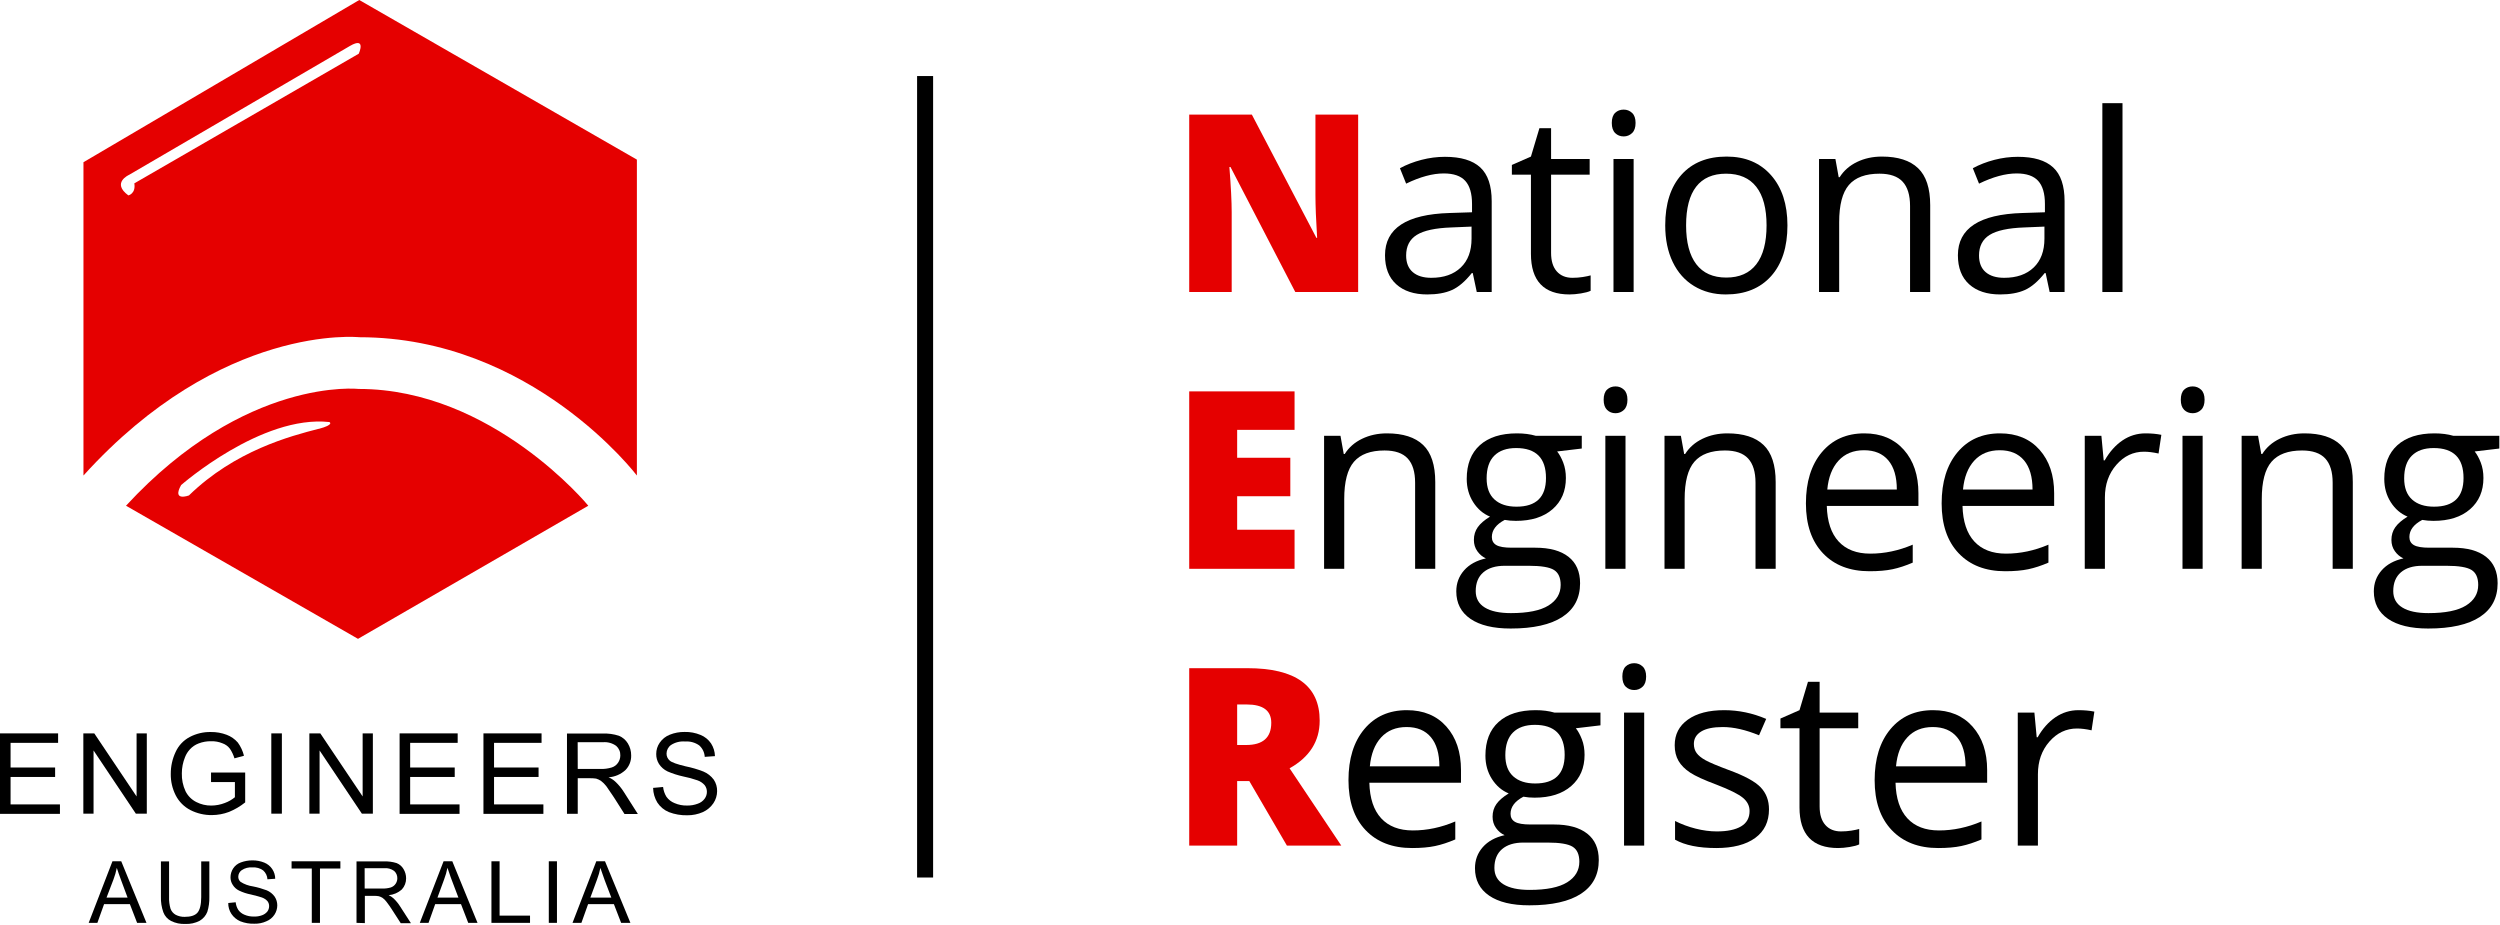
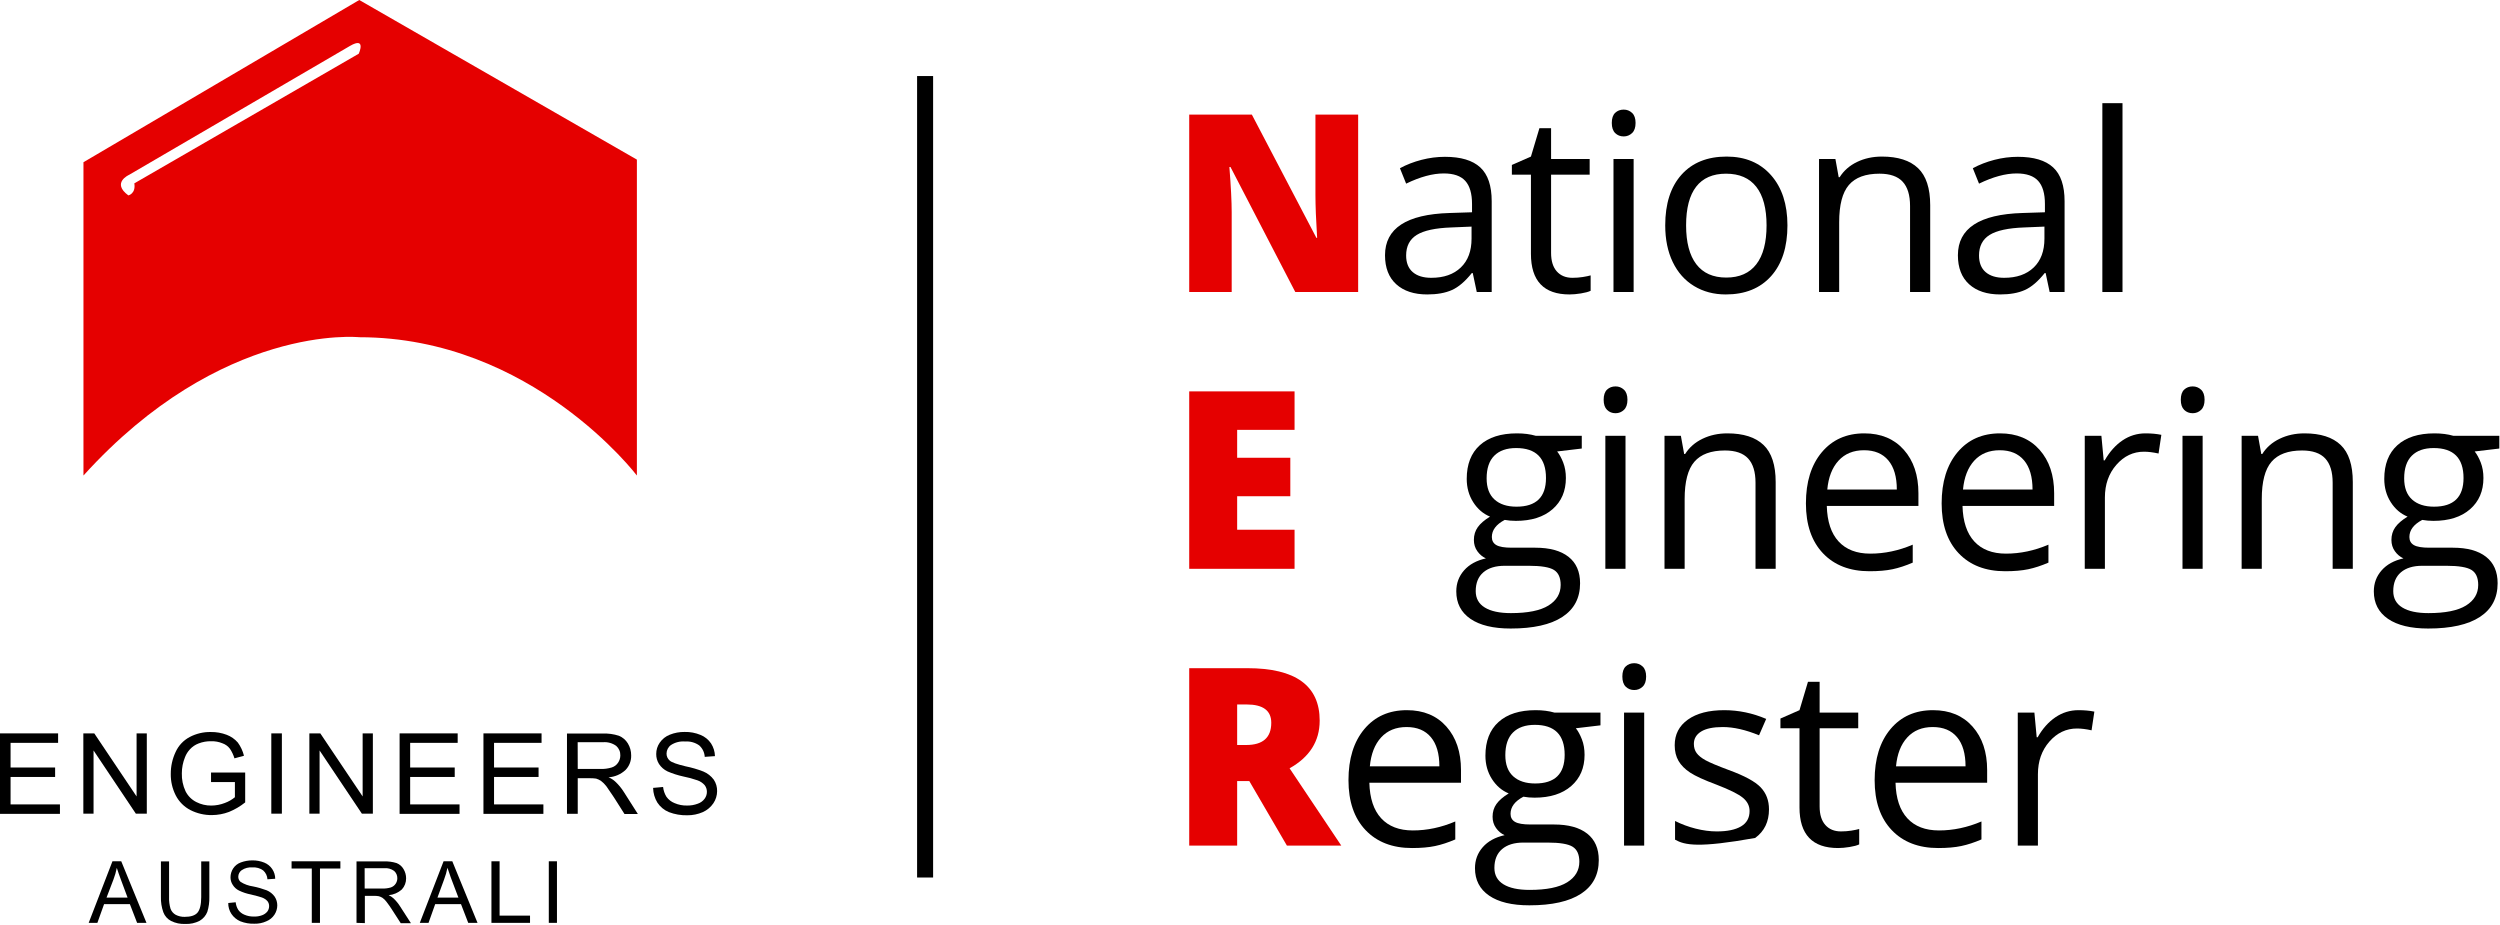
<svg xmlns="http://www.w3.org/2000/svg" width="100%" height="100%" viewBox="0 0 1844 682" version="1.1" xml:space="preserve" style="fill-rule:evenodd;clip-rule:evenodd;stroke-linejoin:round;stroke-miterlimit:2;">
  <g transform="matrix(1,0,0,1,-685.812,-863.05)">
    <g transform="matrix(0.863,0,0,1,186.717,0)">
      <rect x="1362.16" y="919.141" width="13.687" height="591.161" />
    </g>
    <g transform="matrix(1,0,0,1,-11.711,-3.117)">
      <path d="M1699.3,1081.56L1652.93,1081.56L1605.13,989.353L1604.32,989.353C1605.46,1003.86 1606.02,1014.93 1606.02,1022.56L1606.02,1081.56L1574.69,1081.56L1574.69,950.681L1620.88,950.681L1668.51,1041.63L1669.04,1041.63C1668.21,1028.44 1667.79,1017.85 1667.79,1009.85L1667.79,950.681L1699.3,950.681L1699.3,1081.56Z" style="fill:rgb(229,0,0);fill-rule:nonzero;" />
      <path d="M1786.79,1081.56L1783.83,1067.59L1783.12,1067.59C1778.22,1073.74 1773.34,1077.9 1768.48,1080.08C1763.62,1082.26 1757.54,1083.35 1750.26,1083.35C1740.53,1083.35 1732.91,1080.84 1727.39,1075.83C1721.87,1070.82 1719.11,1063.68 1719.11,1054.43C1719.11,1034.62 1734.95,1024.24 1766.64,1023.28L1783.29,1022.74L1783.29,1016.66C1783.29,1008.96 1781.64,1003.27 1778.33,999.603C1775.01,995.933 1769.72,994.098 1762.44,994.098C1754.26,994.098 1745.01,996.604 1734.69,1001.62L1730.12,990.248C1734.95,987.622 1740.25,985.564 1746.01,984.072C1751.77,982.58 1757.54,981.834 1763.33,981.834C1775.03,981.834 1783.7,984.43 1789.34,989.622C1794.98,994.814 1797.8,1003.14 1797.8,1014.6L1797.8,1081.56L1786.79,1081.56ZM1753.22,1071.08C1762.47,1071.08 1769.73,1068.55 1775.01,1063.47C1780.3,1058.4 1782.94,1051.3 1782.94,1042.17L1782.94,1033.31L1768.08,1033.93C1756.26,1034.35 1747.74,1036.19 1742.52,1039.44C1737.3,1042.69 1734.69,1047.75 1734.69,1054.61C1734.69,1059.98 1736.31,1064.07 1739.57,1066.88C1742.82,1069.68 1747.37,1071.08 1753.22,1071.08Z" style="fill-rule:nonzero;" />
      <path d="M1857.35,1071.08C1859.98,1071.08 1862.51,1070.89 1864.96,1070.5C1867.41,1070.11 1869.35,1069.71 1870.78,1069.29L1870.78,1080.66C1869.17,1081.44 1866.8,1082.08 1863.66,1082.59C1860.53,1083.09 1857.71,1083.35 1855.2,1083.35C1836.23,1083.35 1826.74,1073.35 1826.74,1053.36L1826.74,994.993L1812.68,994.993L1812.68,987.831L1826.74,981.655L1833,960.707L1841.6,960.707L1841.6,983.445L1870.06,983.445L1870.06,994.993L1841.6,994.993L1841.6,1052.73C1841.6,1058.64 1843,1063.18 1845.8,1066.34C1848.61,1069.5 1852.46,1071.08 1857.35,1071.08Z" style="fill-rule:nonzero;" />
      <path d="M1902.49,1081.56L1887.63,1081.56L1887.63,983.445L1902.49,983.445L1902.49,1081.56ZM1886.38,956.858C1886.38,953.456 1887.22,950.965 1888.89,949.383C1890.56,947.802 1892.65,947.011 1895.15,947.011C1897.54,947.011 1899.6,947.817 1901.33,949.428C1903.06,951.039 1903.92,953.516 1903.92,956.858C1903.92,960.2 1903.06,962.692 1901.33,964.333C1899.6,965.974 1897.54,966.795 1895.15,966.795C1892.65,966.795 1890.56,965.974 1888.89,964.333C1887.22,962.692 1886.38,960.2 1886.38,956.858Z" style="fill-rule:nonzero;" />
      <path d="M2015.94,1032.41C2015.94,1048.4 2011.91,1060.89 2003.85,1069.88C1995.8,1078.86 1984.67,1083.35 1970.46,1083.35C1961.69,1083.35 1953.9,1081.29 1947.1,1077.17C1940.3,1073.05 1935.04,1067.14 1931.34,1059.45C1927.64,1051.75 1925.79,1042.74 1925.79,1032.41C1925.79,1016.42 1929.79,1003.96 1937.79,995.038C1945.79,986.116 1956.89,981.655 1971.09,981.655C1984.82,981.655 1995.72,986.22 2003.81,995.351C2011.89,1004.48 2015.94,1016.84 2015.94,1032.41ZM1941.19,1032.41C1941.19,1044.94 1943.7,1054.49 1948.71,1061.06C1953.72,1067.62 1961.09,1070.9 1970.82,1070.9C1980.55,1070.9 1987.93,1067.64 1992.98,1061.1C1998.02,1054.57 2000.54,1045 2000.54,1032.41C2000.54,1019.94 1998.02,1010.47 1992.98,1003.99C1987.93,997.514 1980.49,994.277 1970.64,994.277C1960.91,994.277 1953.57,997.47 1948.62,1003.86C1943.67,1010.24 1941.19,1019.76 1941.19,1032.41Z" style="fill-rule:nonzero;" />
      <path d="M2106.38,1081.56L2106.38,1018.09C2106.38,1010.09 2104.56,1004.12 2100.92,1000.19C2097.28,996.246 2091.58,994.277 2083.82,994.277C2073.55,994.277 2066.03,997.052 2061.26,1002.6C2056.49,1008.15 2054.1,1017.31 2054.1,1030.08L2054.1,1081.56L2039.24,1081.56L2039.24,983.445L2051.32,983.445L2053.74,996.873L2054.46,996.873C2057.5,992.039 2061.77,988.294 2067.26,985.638C2072.75,982.982 2078.86,981.655 2085.61,981.655C2097.43,981.655 2106.32,984.504 2112.28,990.204C2118.25,995.903 2121.24,1005.02 2121.24,1017.55L2121.24,1081.56L2106.38,1081.56Z" style="fill-rule:nonzero;" />
      <path d="M2209.35,1081.56L2206.39,1067.59L2205.68,1067.59C2200.78,1073.74 2195.91,1077.9 2191.04,1080.08C2186.18,1082.26 2180.11,1083.35 2172.82,1083.35C2163.1,1083.35 2155.47,1080.84 2149.95,1075.83C2144.43,1070.82 2141.67,1063.68 2141.67,1054.43C2141.67,1034.62 2157.52,1024.24 2189.21,1023.28L2205.86,1022.74L2205.86,1016.66C2205.86,1008.96 2204.2,1003.27 2200.89,999.603C2197.58,995.933 2192.28,994.098 2185,994.098C2176.82,994.098 2167.57,996.604 2157.25,1001.62L2152.68,990.248C2157.52,987.622 2162.81,985.564 2168.57,984.072C2174.33,982.58 2180.11,981.834 2185.89,981.834C2197.59,981.834 2206.26,984.43 2211.9,989.622C2217.54,994.814 2220.36,1003.14 2220.36,1014.6L2220.36,1081.56L2209.35,1081.56ZM2175.78,1071.08C2185.03,1071.08 2192.29,1068.55 2197.58,1063.47C2202.86,1058.4 2205.5,1051.3 2205.5,1042.17L2205.5,1033.31L2190.64,1033.93C2178.82,1034.35 2170.3,1036.19 2165.08,1039.44C2159.86,1042.69 2157.25,1047.75 2157.25,1054.61C2157.25,1059.98 2158.87,1064.07 2162.13,1066.88C2165.38,1069.68 2169.93,1071.08 2175.78,1071.08Z" style="fill-rule:nonzero;" />
      <rect x="2248.22" y="942.267" width="14.86" height="139.29" style="fill-rule:nonzero;" />
      <path d="M1652.39,1285.72L1574.69,1285.72L1574.69,1154.85L1652.39,1154.85L1652.39,1183.23L1610.05,1183.23L1610.05,1203.81L1649.26,1203.81L1649.26,1232.19L1610.05,1232.19L1610.05,1256.9L1652.39,1256.9L1652.39,1285.72Z" style="fill:rgb(229,0,0);fill-rule:nonzero;" />
-       <path d="M1741.31,1285.72L1741.31,1222.26C1741.31,1214.26 1739.49,1208.29 1735.85,1204.35C1732.21,1200.41 1726.51,1198.44 1718.75,1198.44C1708.49,1198.44 1700.97,1201.22 1696.19,1206.77C1691.42,1212.32 1689.03,1221.48 1689.03,1234.25L1689.03,1285.72L1674.17,1285.72L1674.17,1187.61L1686.26,1187.61L1688.67,1201.04L1689.39,1201.04C1692.43,1196.2 1696.7,1192.46 1702.19,1189.81C1707.68,1187.15 1713.8,1185.82 1720.54,1185.82C1732.36,1185.82 1741.25,1188.67 1747.22,1194.37C1753.19,1200.07 1756.17,1209.19 1756.17,1221.72L1756.17,1285.72L1741.31,1285.72Z" style="fill-rule:nonzero;" />
      <path d="M1864.24,1187.61L1864.24,1197.01L1846.07,1199.16C1847.74,1201.25 1849.24,1203.98 1850.55,1207.35C1851.86,1210.72 1852.52,1214.53 1852.52,1218.76C1852.52,1228.37 1849.24,1236.04 1842.67,1241.77C1836.11,1247.5 1827.09,1250.36 1815.63,1250.36C1812.71,1250.36 1809.97,1250.12 1807.4,1249.65C1801.07,1252.99 1797.91,1257.2 1797.91,1262.27C1797.91,1264.95 1799.02,1266.94 1801.22,1268.22C1803.43,1269.51 1807.22,1270.15 1812.59,1270.15L1829.96,1270.15C1840.58,1270.15 1848.74,1272.38 1854.44,1276.86C1860.14,1281.34 1862.99,1287.84 1862.99,1296.38C1862.99,1307.24 1858.63,1315.52 1849.92,1321.22C1841.21,1326.92 1828.5,1329.77 1811.79,1329.77C1798.95,1329.77 1789.06,1327.38 1782.11,1322.61C1775.16,1317.83 1771.68,1311.09 1771.68,1302.37C1771.68,1296.41 1773.59,1291.24 1777.41,1286.89C1781.23,1282.53 1786.6,1279.58 1793.52,1278.03C1791.02,1276.89 1788.91,1275.13 1787.21,1272.74C1785.51,1270.36 1784.66,1267.58 1784.66,1264.42C1784.66,1260.84 1785.62,1257.7 1787.53,1255.02C1789.44,1252.33 1792.45,1249.74 1796.57,1247.23C1791.5,1245.14 1787.36,1241.59 1784.17,1236.58C1780.98,1231.57 1779.38,1225.84 1779.38,1219.39C1779.38,1208.65 1782.6,1200.37 1789.05,1194.55C1795.49,1188.73 1804.62,1185.82 1816.44,1185.82C1821.57,1185.82 1826.2,1186.42 1830.32,1187.61L1864.24,1187.61ZM1786.01,1302.19C1786.01,1307.51 1788.24,1311.54 1792.72,1314.28C1797.19,1317.03 1803.61,1318.4 1811.97,1318.4C1824.44,1318.4 1833.67,1316.53 1839.67,1312.8C1845.67,1309.07 1848.67,1304.02 1848.67,1297.63C1848.67,1292.32 1847.03,1288.63 1843.74,1286.57C1840.46,1284.52 1834.29,1283.49 1825.21,1283.49L1807.4,1283.49C1800.66,1283.49 1795.4,1285.1 1791.64,1288.32C1787.88,1291.54 1786.01,1296.17 1786.01,1302.19ZM1794.06,1219.03C1794.06,1225.9 1796,1231.09 1799.88,1234.61C1803.76,1238.13 1809.16,1239.89 1816.08,1239.89C1830.59,1239.89 1837.84,1232.85 1837.84,1218.76C1837.84,1204.02 1830.5,1196.65 1815.81,1196.65C1808.83,1196.65 1803.46,1198.53 1799.7,1202.29C1795.94,1206.05 1794.06,1211.63 1794.06,1219.03Z" style="fill-rule:nonzero;" />
      <path d="M1896.5,1285.72L1881.63,1285.72L1881.63,1187.61L1896.5,1187.61L1896.5,1285.72ZM1880.38,1161.03C1880.38,1157.62 1881.22,1155.13 1882.89,1153.55C1884.56,1151.97 1886.65,1151.18 1889.15,1151.18C1891.54,1151.18 1893.6,1151.98 1895.33,1153.6C1897.06,1155.21 1897.93,1157.68 1897.93,1161.03C1897.93,1164.37 1897.06,1166.86 1895.33,1168.5C1893.6,1170.14 1891.54,1170.96 1889.15,1170.96C1886.65,1170.96 1884.56,1170.14 1882.89,1168.5C1881.22,1166.86 1880.38,1164.37 1880.38,1161.03Z" style="fill-rule:nonzero;" />
      <path d="M1992.39,1285.72L1992.39,1222.26C1992.39,1214.26 1990.57,1208.29 1986.93,1204.35C1983.29,1200.41 1977.59,1198.44 1969.84,1198.44C1959.57,1198.44 1952.05,1201.22 1947.28,1206.77C1942.5,1212.32 1940.12,1221.48 1940.12,1234.25L1940.12,1285.72L1925.26,1285.72L1925.26,1187.61L1937.34,1187.61L1939.76,1201.04L1940.47,1201.04C1943.52,1196.2 1947.79,1192.46 1953.28,1189.81C1958.77,1187.15 1964.88,1185.82 1971.63,1185.82C1983.44,1185.82 1992.34,1188.67 1998.3,1194.37C2004.27,1200.07 2007.26,1209.19 2007.26,1221.72L2007.26,1285.72L1992.39,1285.72Z" style="fill-rule:nonzero;" />
      <path d="M2076.48,1287.51C2061.97,1287.51 2050.53,1283.1 2042.15,1274.27C2033.76,1265.43 2029.57,1253.17 2029.57,1237.47C2029.57,1221.66 2033.46,1209.1 2041.25,1199.79C2049.04,1190.48 2059.5,1185.82 2072.63,1185.82C2084.92,1185.82 2094.65,1189.87 2101.81,1197.95C2108.97,1206.04 2112.55,1216.7 2112.55,1229.95L2112.55,1239.35L2044.97,1239.35C2045.27,1250.87 2048.18,1259.61 2053.7,1265.58C2059.22,1271.55 2066.99,1274.53 2077.01,1274.53C2087.58,1274.53 2098.02,1272.33 2108.35,1267.91L2108.35,1281.16C2103.09,1283.43 2098.13,1285.05 2093.44,1286.04C2088.76,1287.02 2083.1,1287.51 2076.48,1287.51ZM2072.45,1198.26C2064.57,1198.26 2058.29,1200.83 2053.61,1205.96C2048.92,1211.1 2046.16,1218.2 2045.33,1227.27L2096.62,1227.27C2096.62,1217.9 2094.53,1210.72 2090.35,1205.74C2086.18,1200.76 2080.21,1198.26 2072.45,1198.26Z" style="fill-rule:nonzero;" />
      <path d="M2176.58,1287.51C2162.08,1287.51 2150.64,1283.1 2142.25,1274.27C2133.87,1265.43 2129.68,1253.17 2129.68,1237.47C2129.68,1221.66 2133.57,1209.1 2141.36,1199.79C2149.15,1190.48 2159.61,1185.82 2172.73,1185.82C2185.03,1185.82 2194.76,1189.87 2201.92,1197.95C2209.08,1206.04 2212.66,1216.7 2212.66,1229.95L2212.66,1239.35L2145.07,1239.35C2145.37,1250.87 2148.28,1259.61 2153.8,1265.58C2159.32,1271.55 2167.1,1274.53 2177.12,1274.53C2187.68,1274.53 2198.13,1272.33 2208.45,1267.91L2208.45,1281.16C2203.2,1283.43 2198.23,1285.05 2193.55,1286.04C2188.86,1287.02 2183.21,1287.51 2176.58,1287.51ZM2172.55,1198.26C2164.68,1198.26 2158.4,1200.83 2153.71,1205.96C2149.03,1211.1 2146.27,1218.2 2145.43,1227.27L2196.72,1227.27C2196.72,1217.9 2194.64,1210.72 2190.46,1205.74C2186.28,1200.76 2180.31,1198.26 2172.55,1198.26Z" style="fill-rule:nonzero;" />
      <path d="M2280,1185.82C2284.36,1185.82 2288.27,1186.18 2291.73,1186.9L2289.67,1200.68C2285.61,1199.79 2282.03,1199.34 2278.93,1199.34C2270.99,1199.34 2264.2,1202.56 2258.56,1209.01C2252.92,1215.45 2250.1,1223.48 2250.1,1233.09L2250.1,1285.72L2235.24,1285.72L2235.24,1187.61L2247.51,1187.61L2249.21,1205.78L2249.92,1205.78C2253.57,1199.4 2257.95,1194.48 2263.08,1191.01C2268.22,1187.55 2273.86,1185.82 2280,1185.82Z" style="fill-rule:nonzero;" />
      <path d="M2322.19,1285.72L2307.33,1285.72L2307.33,1187.61L2322.19,1187.61L2322.19,1285.72ZM2306.08,1161.03C2306.08,1157.62 2306.91,1155.13 2308.58,1153.55C2310.26,1151.97 2312.34,1151.18 2314.85,1151.18C2317.24,1151.18 2319.3,1151.98 2321.03,1153.6C2322.76,1155.21 2323.62,1157.68 2323.62,1161.03C2323.62,1164.37 2322.76,1166.86 2321.03,1168.5C2319.3,1170.14 2317.24,1170.96 2314.85,1170.96C2312.34,1170.96 2310.26,1170.14 2308.58,1168.5C2306.91,1166.86 2306.08,1164.37 2306.08,1161.03Z" style="fill-rule:nonzero;" />
      <path d="M2418.09,1285.72L2418.09,1222.26C2418.09,1214.26 2416.27,1208.29 2412.63,1204.35C2408.99,1200.41 2403.29,1198.44 2395.53,1198.44C2385.27,1198.44 2377.75,1201.22 2372.97,1206.77C2368.2,1212.32 2365.81,1221.48 2365.81,1234.25L2365.81,1285.72L2350.95,1285.72L2350.95,1187.61L2363.04,1187.61L2365.45,1201.04L2366.17,1201.04C2369.21,1196.2 2373.48,1192.46 2378.97,1189.81C2384.46,1187.15 2390.58,1185.82 2397.32,1185.82C2409.14,1185.82 2418.03,1188.67 2424,1194.37C2429.97,1200.07 2432.95,1209.19 2432.95,1221.72L2432.95,1285.72L2418.09,1285.72Z" style="fill-rule:nonzero;" />
      <path d="M2541.02,1187.61L2541.02,1197.01L2522.85,1199.16C2524.52,1201.25 2526.01,1203.98 2527.33,1207.35C2528.64,1210.72 2529.3,1214.53 2529.3,1218.76C2529.3,1228.37 2526.01,1236.04 2519.45,1241.77C2512.89,1247.5 2503.87,1250.36 2492.41,1250.36C2489.49,1250.36 2486.74,1250.12 2484.18,1249.65C2477.85,1252.99 2474.69,1257.2 2474.69,1262.27C2474.69,1264.95 2475.79,1266.94 2478,1268.22C2480.21,1269.51 2484,1270.15 2489.37,1270.15L2506.74,1270.15C2517.36,1270.15 2525.52,1272.38 2531.22,1276.86C2536.92,1281.34 2539.77,1287.84 2539.77,1296.38C2539.77,1307.24 2535.41,1315.52 2526.7,1321.22C2517.99,1326.92 2505.28,1329.77 2488.57,1329.77C2475.74,1329.77 2465.84,1327.38 2458.89,1322.61C2451.94,1317.83 2448.46,1311.09 2448.46,1302.37C2448.46,1296.41 2450.37,1291.24 2454.19,1286.89C2458.01,1282.53 2463.38,1279.58 2470.3,1278.03C2467.8,1276.89 2465.69,1275.13 2463.99,1272.74C2462.29,1270.36 2461.44,1267.58 2461.44,1264.42C2461.44,1260.84 2462.4,1257.7 2464.31,1255.02C2466.22,1252.33 2469.23,1249.74 2473.35,1247.23C2468.28,1245.14 2464.14,1241.59 2460.95,1236.58C2457.76,1231.57 2456.16,1225.84 2456.16,1219.39C2456.16,1208.65 2459.38,1200.37 2465.83,1194.55C2472.27,1188.73 2481.4,1185.82 2493.22,1185.82C2498.35,1185.82 2502.98,1186.42 2507.1,1187.61L2541.02,1187.61ZM2462.78,1302.19C2462.78,1307.51 2465.02,1311.54 2469.5,1314.28C2473.97,1317.03 2480.39,1318.4 2488.74,1318.4C2501.22,1318.4 2510.45,1316.53 2516.45,1312.8C2522.45,1309.07 2525.45,1304.02 2525.45,1297.63C2525.45,1292.32 2523.81,1288.63 2520.52,1286.57C2517.24,1284.52 2511.06,1283.49 2501.99,1283.49L2484.18,1283.49C2477.43,1283.49 2472.18,1285.1 2468.42,1288.32C2464.66,1291.54 2462.78,1296.17 2462.78,1302.19ZM2470.84,1219.03C2470.84,1225.9 2472.78,1231.09 2476.66,1234.61C2480.54,1238.13 2485.94,1239.89 2492.86,1239.89C2507.36,1239.89 2514.62,1232.85 2514.62,1218.76C2514.62,1204.02 2507.28,1196.65 2492.59,1196.65C2485.61,1196.65 2480.24,1198.53 2476.48,1202.29C2472.72,1206.05 2470.84,1211.63 2470.84,1219.03Z" style="fill-rule:nonzero;" />
      <path d="M1610.05,1442.27L1610.05,1489.89L1574.69,1489.89L1574.69,1359.02L1617.57,1359.02C1653.14,1359.02 1670.92,1371.9 1670.92,1397.69C1670.92,1412.85 1663.52,1424.57 1648.72,1432.87L1686.86,1489.89L1646.75,1489.89L1619,1442.27L1610.05,1442.27ZM1610.05,1415.68L1616.68,1415.68C1629.03,1415.68 1635.21,1410.22 1635.21,1399.3C1635.21,1390.29 1629.15,1385.78 1617.03,1385.78L1610.05,1385.78L1610.05,1415.68Z" style="fill:rgb(229,0,0);fill-rule:nonzero;" />
      <path d="M1739.07,1491.68C1724.57,1491.68 1713.13,1487.26 1704.74,1478.43C1696.36,1469.6 1692.16,1457.34 1692.16,1441.64C1692.16,1425.83 1696.06,1413.26 1703.85,1403.95C1711.63,1394.64 1722.09,1389.99 1735.22,1389.99C1747.52,1389.99 1757.25,1394.03 1764.41,1402.12C1771.57,1410.2 1775.15,1420.87 1775.15,1434.12L1775.15,1443.52L1707.56,1443.52C1707.86,1455.04 1710.77,1463.78 1716.29,1469.75C1721.81,1475.72 1729.58,1478.7 1739.61,1478.7C1750.17,1478.7 1760.62,1476.49 1770.94,1472.08L1770.94,1485.33C1765.69,1487.59 1760.72,1489.22 1756.04,1490.2C1751.35,1491.19 1745.7,1491.68 1739.07,1491.68ZM1735.04,1402.43C1727.17,1402.43 1720.88,1405 1716.2,1410.13C1711.52,1415.26 1708.76,1422.36 1707.92,1431.43L1759.21,1431.43C1759.21,1422.07 1757.12,1414.89 1752.95,1409.91C1748.77,1404.92 1742.8,1402.43 1735.04,1402.43Z" style="fill-rule:nonzero;" />
      <path d="M1878.03,1391.78L1878.03,1401.18L1859.86,1403.33C1861.53,1405.41 1863.02,1408.14 1864.33,1411.52C1865.65,1414.89 1866.3,1418.69 1866.3,1422.93C1866.3,1432.54 1863.02,1440.21 1856.46,1445.94C1849.89,1451.67 1840.88,1454.53 1829.42,1454.53C1826.5,1454.53 1823.75,1454.29 1821.19,1453.81C1814.86,1457.16 1811.7,1461.36 1811.7,1466.44C1811.7,1469.12 1812.8,1471.11 1815.01,1472.39C1817.22,1473.67 1821.01,1474.31 1826.38,1474.31L1843.74,1474.31C1854.37,1474.31 1862.53,1476.55 1868.23,1481.03C1873.93,1485.5 1876.78,1492.01 1876.78,1500.54C1876.78,1511.4 1872.42,1519.68 1863.71,1525.38C1854.99,1531.08 1842.28,1533.93 1825.57,1533.93C1812.74,1533.93 1802.85,1531.55 1795.9,1526.77C1788.94,1522 1785.47,1515.25 1785.47,1506.54C1785.47,1500.57 1787.38,1495.41 1791.2,1491.05C1795.02,1486.7 1800.39,1483.74 1807.31,1482.19C1804.8,1481.06 1802.7,1479.3 1801,1476.91C1799.3,1474.52 1798.45,1471.75 1798.45,1468.59C1798.45,1465 1799.4,1461.87 1801.31,1459.19C1803.22,1456.5 1806.24,1453.9 1810.35,1451.4C1805.28,1449.31 1801.15,1445.76 1797.96,1440.75C1794.76,1435.73 1793.17,1430 1793.17,1423.56C1793.17,1412.82 1796.39,1404.54 1802.83,1398.72C1809.28,1392.9 1818.41,1389.99 1830.23,1389.99C1835.36,1389.99 1839.98,1390.59 1844.1,1391.78L1878.03,1391.78ZM1799.79,1506.36C1799.79,1511.67 1802.03,1515.7 1806.51,1518.45C1810.98,1521.19 1817.4,1522.56 1825.75,1522.56C1838.22,1522.56 1847.46,1520.7 1853.46,1516.97C1859.45,1513.24 1862.45,1508.18 1862.45,1501.8C1862.45,1496.49 1860.81,1492.8 1857.53,1490.74C1854.25,1488.68 1848.07,1487.65 1839,1487.65L1821.19,1487.65C1814.44,1487.65 1809.19,1489.26 1805.43,1492.49C1801.67,1495.71 1799.79,1500.33 1799.79,1506.36ZM1807.85,1423.2C1807.85,1430.06 1809.79,1435.25 1813.67,1438.78C1817.55,1442.3 1822.95,1444.06 1829.87,1444.06C1844.37,1444.06 1851.62,1437.02 1851.62,1422.93C1851.62,1408.19 1844.28,1400.82 1829.6,1400.82C1822.62,1400.82 1817.25,1402.7 1813.49,1406.46C1809.73,1410.22 1807.85,1415.8 1807.85,1423.2Z" style="fill-rule:nonzero;" />
      <path d="M1910.28,1489.89L1895.42,1489.89L1895.42,1391.78L1910.28,1391.78L1910.28,1489.89ZM1894.17,1365.19C1894.17,1361.79 1895,1359.3 1896.67,1357.72C1898.35,1356.13 1900.43,1355.34 1902.94,1355.34C1905.33,1355.34 1907.39,1356.15 1909.12,1357.76C1910.85,1359.37 1911.71,1361.85 1911.71,1365.19C1911.71,1368.53 1910.85,1371.03 1909.12,1372.67C1907.39,1374.31 1905.33,1375.13 1902.94,1375.13C1900.43,1375.13 1898.35,1374.31 1896.67,1372.67C1895,1371.03 1894.17,1368.53 1894.17,1365.19Z" style="fill-rule:nonzero;" />
-       <path d="M2002.33,1463.12C2002.33,1472.26 1998.93,1479.3 1992.13,1484.25C1985.32,1489.2 1975.77,1491.68 1963.48,1491.68C1950.47,1491.68 1940.33,1489.62 1933.04,1485.5L1933.04,1471.72C1937.76,1474.11 1942.82,1475.99 1948.22,1477.36C1953.62,1478.73 1958.83,1479.42 1963.84,1479.42C1971.6,1479.42 1977.56,1478.18 1981.74,1475.7C1985.92,1473.23 1988.01,1469.45 1988.01,1464.38C1988.01,1460.56 1986.35,1457.29 1983.04,1454.58C1979.73,1451.86 1973.27,1448.65 1963.66,1444.95C1954.53,1441.55 1948.04,1438.58 1944.19,1436.05C1940.34,1433.51 1937.48,1430.63 1935.6,1427.41C1933.72,1424.18 1932.78,1420.34 1932.78,1415.86C1932.78,1407.86 1936.03,1401.55 1942.53,1396.93C1949.04,1392.3 1957.96,1389.99 1969.3,1389.99C1979.86,1389.99 1990.19,1392.14 2000.27,1396.43L1994.99,1408.52C1985.14,1404.46 1976.22,1402.43 1968.23,1402.43C1961.18,1402.43 1955.87,1403.54 1952.29,1405.74C1948.71,1407.95 1946.92,1411 1946.92,1414.87C1946.92,1417.5 1947.59,1419.74 1948.93,1421.59C1950.28,1423.44 1952.44,1425.2 1955.42,1426.87C1958.41,1428.54 1964.14,1430.96 1972.61,1434.12C1984.25,1438.36 1992.11,1442.62 1996.2,1446.92C2000.29,1451.22 2002.33,1456.62 2002.33,1463.12Z" style="fill-rule:nonzero;" />
+       <path d="M2002.33,1463.12C2002.33,1472.26 1998.93,1479.3 1992.13,1484.25C1950.47,1491.68 1940.33,1489.62 1933.04,1485.5L1933.04,1471.72C1937.76,1474.11 1942.82,1475.99 1948.22,1477.36C1953.62,1478.73 1958.83,1479.42 1963.84,1479.42C1971.6,1479.42 1977.56,1478.18 1981.74,1475.7C1985.92,1473.23 1988.01,1469.45 1988.01,1464.38C1988.01,1460.56 1986.35,1457.29 1983.04,1454.58C1979.73,1451.86 1973.27,1448.65 1963.66,1444.95C1954.53,1441.55 1948.04,1438.58 1944.19,1436.05C1940.34,1433.51 1937.48,1430.63 1935.6,1427.41C1933.72,1424.18 1932.78,1420.34 1932.78,1415.86C1932.78,1407.86 1936.03,1401.55 1942.53,1396.93C1949.04,1392.3 1957.96,1389.99 1969.3,1389.99C1979.86,1389.99 1990.19,1392.14 2000.27,1396.43L1994.99,1408.52C1985.14,1404.46 1976.22,1402.43 1968.23,1402.43C1961.18,1402.43 1955.87,1403.54 1952.29,1405.74C1948.71,1407.95 1946.92,1411 1946.92,1414.87C1946.92,1417.5 1947.59,1419.74 1948.93,1421.59C1950.28,1423.44 1952.44,1425.2 1955.42,1426.87C1958.41,1428.54 1964.14,1430.96 1972.61,1434.12C1984.25,1438.36 1992.11,1442.62 1996.2,1446.92C2000.29,1451.22 2002.33,1456.62 2002.33,1463.12Z" style="fill-rule:nonzero;" />
      <path d="M2055.44,1479.42C2058.07,1479.42 2060.6,1479.22 2063.05,1478.84C2065.5,1478.45 2067.44,1478.04 2068.87,1477.63L2068.87,1489C2067.26,1489.77 2064.89,1490.41 2061.75,1490.92C2058.62,1491.43 2055.8,1491.68 2053.29,1491.68C2034.31,1491.68 2024.83,1481.68 2024.83,1461.69L2024.83,1403.33L2010.77,1403.33L2010.77,1396.16L2024.83,1389.99L2031.09,1369.04L2039.68,1369.04L2039.68,1391.78L2068.15,1391.78L2068.15,1403.33L2039.68,1403.33L2039.68,1461.07C2039.68,1466.97 2041.09,1471.51 2043.89,1474.67C2046.7,1477.84 2050.55,1479.42 2055.44,1479.42Z" style="fill-rule:nonzero;" />
      <path d="M2127.17,1491.68C2112.67,1491.68 2101.22,1487.26 2092.84,1478.43C2084.45,1469.6 2080.26,1457.34 2080.26,1441.64C2080.26,1425.83 2084.16,1413.26 2091.94,1403.95C2099.73,1394.64 2110.19,1389.99 2123.32,1389.99C2135.61,1389.99 2145.34,1394.03 2152.5,1402.12C2159.66,1410.2 2163.24,1420.87 2163.24,1434.12L2163.24,1443.52L2095.66,1443.52C2095.96,1455.04 2098.87,1463.78 2104.39,1469.75C2109.91,1475.72 2117.68,1478.7 2127.71,1478.7C2138.27,1478.7 2148.71,1476.49 2159.04,1472.08L2159.04,1485.33C2153.79,1487.59 2148.82,1489.22 2144.13,1490.2C2139.45,1491.19 2133.79,1491.68 2127.17,1491.68ZM2123.14,1402.43C2115.26,1402.43 2108.98,1405 2104.3,1410.13C2099.61,1415.26 2096.85,1422.36 2096.02,1431.43L2147.31,1431.43C2147.31,1422.07 2145.22,1414.89 2141.05,1409.91C2136.87,1404.92 2130.9,1402.43 2123.14,1402.43Z" style="fill-rule:nonzero;" />
      <path d="M2230.59,1389.99C2234.95,1389.99 2238.85,1390.35 2242.32,1391.06L2240.26,1404.85C2236.2,1403.95 2232.62,1403.51 2229.51,1403.51C2221.58,1403.51 2214.79,1406.73 2209.15,1413.17C2203.51,1419.62 2200.69,1427.64 2200.69,1437.25L2200.69,1489.89L2185.83,1489.89L2185.83,1391.78L2198.09,1391.78L2199.79,1409.95L2200.51,1409.95C2204.15,1403.57 2208.54,1398.64 2213.67,1395.18C2218.8,1391.72 2224.44,1389.99 2230.59,1389.99Z" style="fill-rule:nonzero;" />
    </g>
    <g transform="matrix(6.085,0,0,6.085,685.812,863.05)">
      <path d="M43.548,0L10.117,19.664L10.117,57.641C26.877,39.123 43.548,40.877 43.548,40.877C64.492,40.877 77.201,57.641 77.201,57.641L77.201,19.348L43.548,0ZM43.478,6.516L16.283,22.225C16.483,23.483 15.56,23.687 15.56,23.687C13.471,22.148 15.652,21.191 15.652,21.191L42.432,5.562C44.436,4.408 43.49,6.505 43.49,6.505" style="fill:rgb(229,0,0);fill-rule:nonzero;" />
    </g>
    <g transform="matrix(6.085,0,0,6.085,685.812,863.05)">
-       <path d="M43.507,47.147C43.507,47.147 29.76,45.608 15.273,61.302L43.396,77.438L71.31,61.302C71.333,61.302 59.659,47.147 43.507,47.147ZM38.626,51.978C35.229,52.855 28.502,54.605 22.901,60.056C22.901,60.056 20.809,60.844 21.955,58.798C21.955,58.798 31.694,50.259 39.93,51.159C39.93,51.159 40.584,51.47 38.626,51.99" style="fill:rgb(229,0,0);fill-rule:nonzero;" />
-     </g>
+       </g>
    <g transform="matrix(6.085,0,0,6.085,685.812,863.05)">
      <path d="M0,98.653L0,88.898L7.043,88.898L7.043,90.045L1.281,90.045L1.281,93.034L6.681,93.034L6.681,94.18L1.281,94.18L1.281,97.507L7.266,97.507L7.266,98.653L0,98.653Z" style="fill-rule:nonzero;" />
    </g>
    <g transform="matrix(6.085,0,0,6.085,685.812,863.05)">
      <path d="M10.102,98.63L10.102,88.898L11.429,88.898L16.556,96.542L16.556,88.898L17.795,88.898L17.795,98.63L16.468,98.63L11.34,90.968L11.34,98.63L10.102,98.63Z" style="fill-rule:nonzero;" />
    </g>
    <g transform="matrix(6.085,0,0,6.085,685.812,863.05)">
      <path d="M25.581,94.801L25.581,93.647L29.72,93.647L29.72,97.263C29.126,97.74 28.467,98.128 27.762,98.417C27.101,98.667 26.4,98.797 25.693,98.802C24.786,98.814 23.889,98.605 23.081,98.194C22.318,97.801 21.697,97.18 21.304,96.417C20.894,95.611 20.686,94.717 20.7,93.813C20.695,92.896 20.894,91.989 21.285,91.159C21.636,90.379 22.237,89.739 22.992,89.339C23.782,88.923 24.665,88.714 25.558,88.732C26.215,88.722 26.867,88.837 27.481,89.07C28.003,89.267 28.467,89.591 28.831,90.012C29.179,90.492 29.431,91.034 29.574,91.609L28.42,91.924C28.296,91.515 28.113,91.126 27.878,90.77C27.646,90.458 27.326,90.223 26.958,90.097C26.531,89.921 26.07,89.837 25.608,89.851C25.082,89.837 24.559,89.929 24.069,90.12C23.675,90.268 23.32,90.507 23.035,90.816C22.771,91.095 22.565,91.423 22.427,91.782C22.173,92.402 22.042,93.066 22.042,93.736C22.02,94.488 22.174,95.235 22.492,95.917C22.775,96.481 23.232,96.938 23.796,97.221C24.359,97.509 24.983,97.656 25.616,97.648C26.178,97.644 26.735,97.537 27.258,97.332C27.7,97.171 28.111,96.935 28.474,96.636L28.474,94.801L25.581,94.801Z" style="fill-rule:nonzero;" />
    </g>
    <g transform="matrix(6.085,0,0,6.085,685.812,863.05)">
      <rect x="32.887" y="88.898" width="1.281" height="9.732" style="fill-rule:nonzero;" />
    </g>
    <g transform="matrix(6.085,0,0,6.085,685.812,863.05)">
      <path d="M37.5,98.63L37.5,88.898L38.827,88.898L43.958,96.542L43.958,88.898L45.197,88.898L45.197,98.63L43.866,98.63L38.739,90.968L38.739,98.63L37.5,98.63Z" style="fill-rule:nonzero;" />
    </g>
    <g transform="matrix(6.085,0,0,6.085,685.812,863.05)">
      <path d="M48.438,98.653L48.438,88.898L55.477,88.898L55.477,90.045L49.718,90.045L49.718,93.034L55.119,93.034L55.119,94.18L49.718,94.18L49.718,97.507L55.704,97.507L55.704,98.653L48.438,98.653Z" style="fill-rule:nonzero;" />
    </g>
    <g transform="matrix(6.085,0,0,6.085,685.812,863.05)">
      <path d="M58.602,98.653L58.602,88.898L65.645,88.898L65.645,90.045L59.886,90.045L59.886,93.034L65.283,93.034L65.283,94.18L59.886,94.18L59.886,97.507L65.868,97.507L65.868,98.653L58.602,98.653Z" style="fill-rule:nonzero;" />
    </g>
    <g transform="matrix(6.085,0,0,6.085,685.812,863.05)">
      <path d="M68.727,98.649L68.727,88.917L73.046,88.917C73.716,88.888 74.386,88.98 75.023,89.187C75.473,89.371 75.852,89.694 76.104,90.11C76.373,90.55 76.513,91.056 76.508,91.572C76.517,91.893 76.463,92.214 76.347,92.514C76.232,92.815 76.058,93.089 75.835,93.322C75.271,93.853 74.539,94.172 73.766,94.222C74.054,94.342 74.321,94.51 74.554,94.718C74.97,95.101 75.332,95.538 75.631,96.018L77.32,98.672L75.7,98.672L74.416,96.649C74.031,96.064 73.719,95.614 73.496,95.299C73.307,95.055 73.087,94.837 72.842,94.649C72.662,94.531 72.465,94.44 72.258,94.379C72.019,94.346 71.779,94.331 71.538,94.333L70.031,94.333L70.031,98.649L68.727,98.649ZM70.031,93.21L72.781,93.21C73.245,93.226 73.709,93.165 74.154,93.029C74.47,92.93 74.742,92.725 74.923,92.449C75.099,92.19 75.193,91.884 75.193,91.572C75.201,91.355 75.161,91.139 75.075,90.94C74.99,90.74 74.862,90.562 74.7,90.418C74.238,90.081 73.67,89.921 73.1,89.968L70.023,89.968L70.031,93.21Z" style="fill-rule:nonzero;" />
    </g>
    <g transform="matrix(6.085,0,0,6.085,685.812,863.05)">
      <path d="M79.164,95.506L80.376,95.394C80.422,95.816 80.561,96.222 80.783,96.583C81.031,96.93 81.375,97.197 81.772,97.352C82.248,97.557 82.762,97.657 83.28,97.644C83.725,97.655 84.168,97.579 84.584,97.421C84.917,97.309 85.207,97.097 85.415,96.814C85.592,96.573 85.688,96.282 85.688,95.983C85.69,95.689 85.594,95.403 85.415,95.171C85.179,94.903 84.876,94.701 84.538,94.586C83.973,94.389 83.394,94.232 82.807,94.117C82.159,93.976 81.527,93.772 80.918,93.509C80.497,93.31 80.139,92.999 79.883,92.609C79.656,92.247 79.538,91.826 79.545,91.398C79.541,90.906 79.69,90.426 79.972,90.024C80.271,89.587 80.694,89.251 81.187,89.059C81.759,88.828 82.371,88.715 82.988,88.724C83.647,88.707 84.302,88.829 84.911,89.082C85.431,89.291 85.878,89.652 86.192,90.117C86.487,90.577 86.651,91.109 86.665,91.655L85.426,91.744C85.411,91.479 85.344,91.219 85.229,90.98C85.113,90.742 84.951,90.528 84.753,90.351C84.254,90.001 83.649,89.835 83.041,89.882C82.44,89.829 81.839,89.979 81.334,90.309C81.169,90.426 81.034,90.581 80.941,90.76C80.847,90.939 80.797,91.138 80.795,91.34C80.792,91.502 80.824,91.663 80.891,91.81C80.957,91.958 81.056,92.089 81.18,92.194C81.426,92.421 82.08,92.644 83.103,92.89C83.839,93.038 84.561,93.249 85.261,93.521C85.763,93.73 86.199,94.072 86.522,94.509C86.796,94.921 86.937,95.407 86.926,95.902C86.923,96.423 86.766,96.931 86.476,97.364C86.158,97.835 85.715,98.208 85.195,98.441C84.6,98.7 83.956,98.831 83.307,98.825C82.547,98.843 81.79,98.712 81.08,98.441C80.509,98.205 80.022,97.803 79.683,97.287C79.361,96.757 79.183,96.152 79.168,95.533" style="fill-rule:nonzero;" />
    </g>
    <g transform="matrix(6.085,0,0,6.085,685.812,863.05)">
      <path d="M10.75,111.865L13.631,104.402L14.697,104.402L17.755,111.865L16.62,111.865L15.743,109.595L12.616,109.595L11.804,111.865L10.75,111.865ZM12.912,108.807L15.466,108.807L14.697,106.741C14.45,106.11 14.293,105.587 14.158,105.202C14.063,105.685 13.927,106.159 13.75,106.618L12.912,108.807Z" style="fill-rule:nonzero;" />
    </g>
    <g transform="matrix(6.085,0,0,6.085,685.812,863.05)">
      <path d="M24.387,104.418L25.376,104.418L25.376,108.734C25.393,109.342 25.31,109.949 25.13,110.53C24.954,110.985 24.628,111.366 24.207,111.611C23.667,111.895 23.061,112.028 22.453,111.996C21.861,112.025 21.272,111.902 20.741,111.638C20.306,111.415 19.97,111.038 19.799,110.58C19.586,109.982 19.487,109.349 19.506,108.715L19.506,104.418L20.495,104.418L20.495,108.734C20.475,109.22 20.536,109.706 20.676,110.172C20.793,110.479 21.015,110.733 21.302,110.892C21.637,111.062 22.008,111.147 22.383,111.138C23.103,111.138 23.622,110.98 23.922,110.646C24.222,110.311 24.391,109.676 24.391,108.757L24.391,104.418L24.387,104.418Z" style="fill-rule:nonzero;" />
    </g>
    <g transform="matrix(6.085,0,0,6.085,685.812,863.05)">
      <path d="M27.648,109.461L28.568,109.369C28.6,109.697 28.708,110.013 28.883,110.292C29.07,110.554 29.328,110.757 29.626,110.877C29.989,111.035 30.383,111.112 30.78,111.1C31.116,111.113 31.452,111.06 31.768,110.942C32.026,110.85 32.252,110.688 32.422,110.473C32.552,110.288 32.621,110.068 32.622,109.842C32.628,109.623 32.557,109.408 32.422,109.234C32.237,109.032 32.004,108.878 31.745,108.788C31.541,108.719 31.091,108.584 30.418,108.427C29.92,108.332 29.436,108.173 28.979,107.954C28.661,107.8 28.394,107.558 28.21,107.257C28.03,106.985 27.937,106.664 27.941,106.338C27.944,105.963 28.053,105.596 28.256,105.28C28.48,104.935 28.811,104.674 29.199,104.538C29.638,104.376 30.103,104.293 30.572,104.292C31.072,104.283 31.569,104.374 32.034,104.561C32.424,104.719 32.759,104.989 32.995,105.338C33.231,105.687 33.359,106.098 33.361,106.519L32.418,106.584C32.408,106.379 32.357,106.178 32.267,105.993C32.178,105.808 32.053,105.643 31.899,105.507C31.522,105.235 31.059,105.106 30.595,105.146C30.134,105.104 29.673,105.224 29.291,105.484C29.168,105.572 29.067,105.687 28.997,105.821C28.926,105.954 28.887,106.102 28.883,106.253C28.877,106.378 28.901,106.502 28.951,106.615C29.002,106.729 29.079,106.829 29.176,106.907C29.628,107.188 30.134,107.371 30.66,107.446C31.228,107.557 31.785,107.716 32.326,107.919C32.715,108.08 33.05,108.346 33.295,108.688C33.502,109.002 33.611,109.37 33.611,109.746C33.608,110.145 33.491,110.535 33.272,110.869C33.034,111.234 32.689,111.516 32.283,111.677C31.831,111.882 31.338,111.982 30.841,111.969C30.258,111.989 29.677,111.89 29.133,111.677C28.694,111.489 28.318,111.178 28.052,110.781C27.792,110.388 27.657,109.925 27.668,109.454" style="fill-rule:nonzero;" />
    </g>
    <g transform="matrix(6.085,0,0,6.085,685.812,863.05)">
      <path d="M37.794,111.865L37.794,105.279L35.344,105.279L35.344,104.402L41.26,104.402L41.26,105.279L38.786,105.279L38.786,111.865L37.794,111.865Z" style="fill-rule:nonzero;" />
    </g>
    <g transform="matrix(6.085,0,0,6.085,685.812,863.05)">
      <path d="M43.215,111.865L43.215,104.418L46.542,104.418C47.063,104.396 47.584,104.465 48.081,104.622C48.43,104.762 48.723,105.016 48.912,105.341C49.118,105.68 49.227,106.068 49.227,106.465C49.233,106.964 49.049,107.447 48.712,107.815C48.268,108.215 47.706,108.459 47.111,108.511C47.327,108.606 47.526,108.736 47.7,108.896C48.009,109.19 48.281,109.522 48.508,109.884L49.812,111.907L48.577,111.907L47.585,110.369C47.363,110.011 47.123,109.666 46.865,109.334C46.73,109.143 46.563,108.975 46.373,108.838C46.234,108.75 46.082,108.682 45.923,108.638C45.744,108.605 45.562,108.589 45.381,108.592L44.227,108.592L44.227,111.896L43.215,111.865ZM44.203,107.707L46.319,107.707C46.677,107.719 47.034,107.674 47.377,107.572C47.616,107.49 47.821,107.332 47.962,107.122C48.095,106.923 48.165,106.689 48.162,106.449C48.164,106.284 48.131,106.12 48.065,105.969C47.998,105.818 47.9,105.682 47.777,105.572C47.426,105.317 46.994,105.198 46.561,105.237L44.2,105.237L44.203,107.707Z" style="fill-rule:nonzero;" />
    </g>
    <g transform="matrix(6.085,0,0,6.085,685.812,863.05)">
      <path d="M50.887,111.865L53.768,104.402L54.826,104.402L57.884,111.865L56.757,111.865L55.88,109.595L52.752,109.595L51.945,111.865L50.887,111.865ZM53.025,108.807L55.568,108.807L54.779,106.726C54.529,106.095 54.395,105.572 54.237,105.187C54.145,105.67 54.01,106.144 53.833,106.603L53.025,108.807Z" style="fill-rule:nonzero;" />
    </g>
    <g transform="matrix(6.085,0,0,6.085,685.812,863.05)">
      <path d="M59.57,111.865L59.57,104.402L60.559,104.402L60.559,110.988L64.248,110.988L64.248,111.865L59.57,111.865Z" style="fill-rule:nonzero;" />
    </g>
    <g transform="matrix(6.085,0,0,6.085,685.812,863.05)">
      <rect x="66.523" y="104.402" width="0.989" height="7.463" style="fill-rule:nonzero;" />
    </g>
    <g transform="matrix(6.085,0,0,6.085,685.812,863.05)">
-       <path d="M69.398,111.865L72.28,104.402L73.337,104.402L76.415,111.865L75.291,111.865L74.414,109.595L71.287,109.595L70.476,111.865L69.398,111.865ZM71.56,108.807L74.103,108.807L73.314,106.741C73.068,106.11 72.93,105.587 72.776,105.202C72.681,105.685 72.545,106.159 72.368,106.618L71.56,108.807Z" style="fill-rule:nonzero;" />
-     </g>
+       </g>
  </g>
</svg>